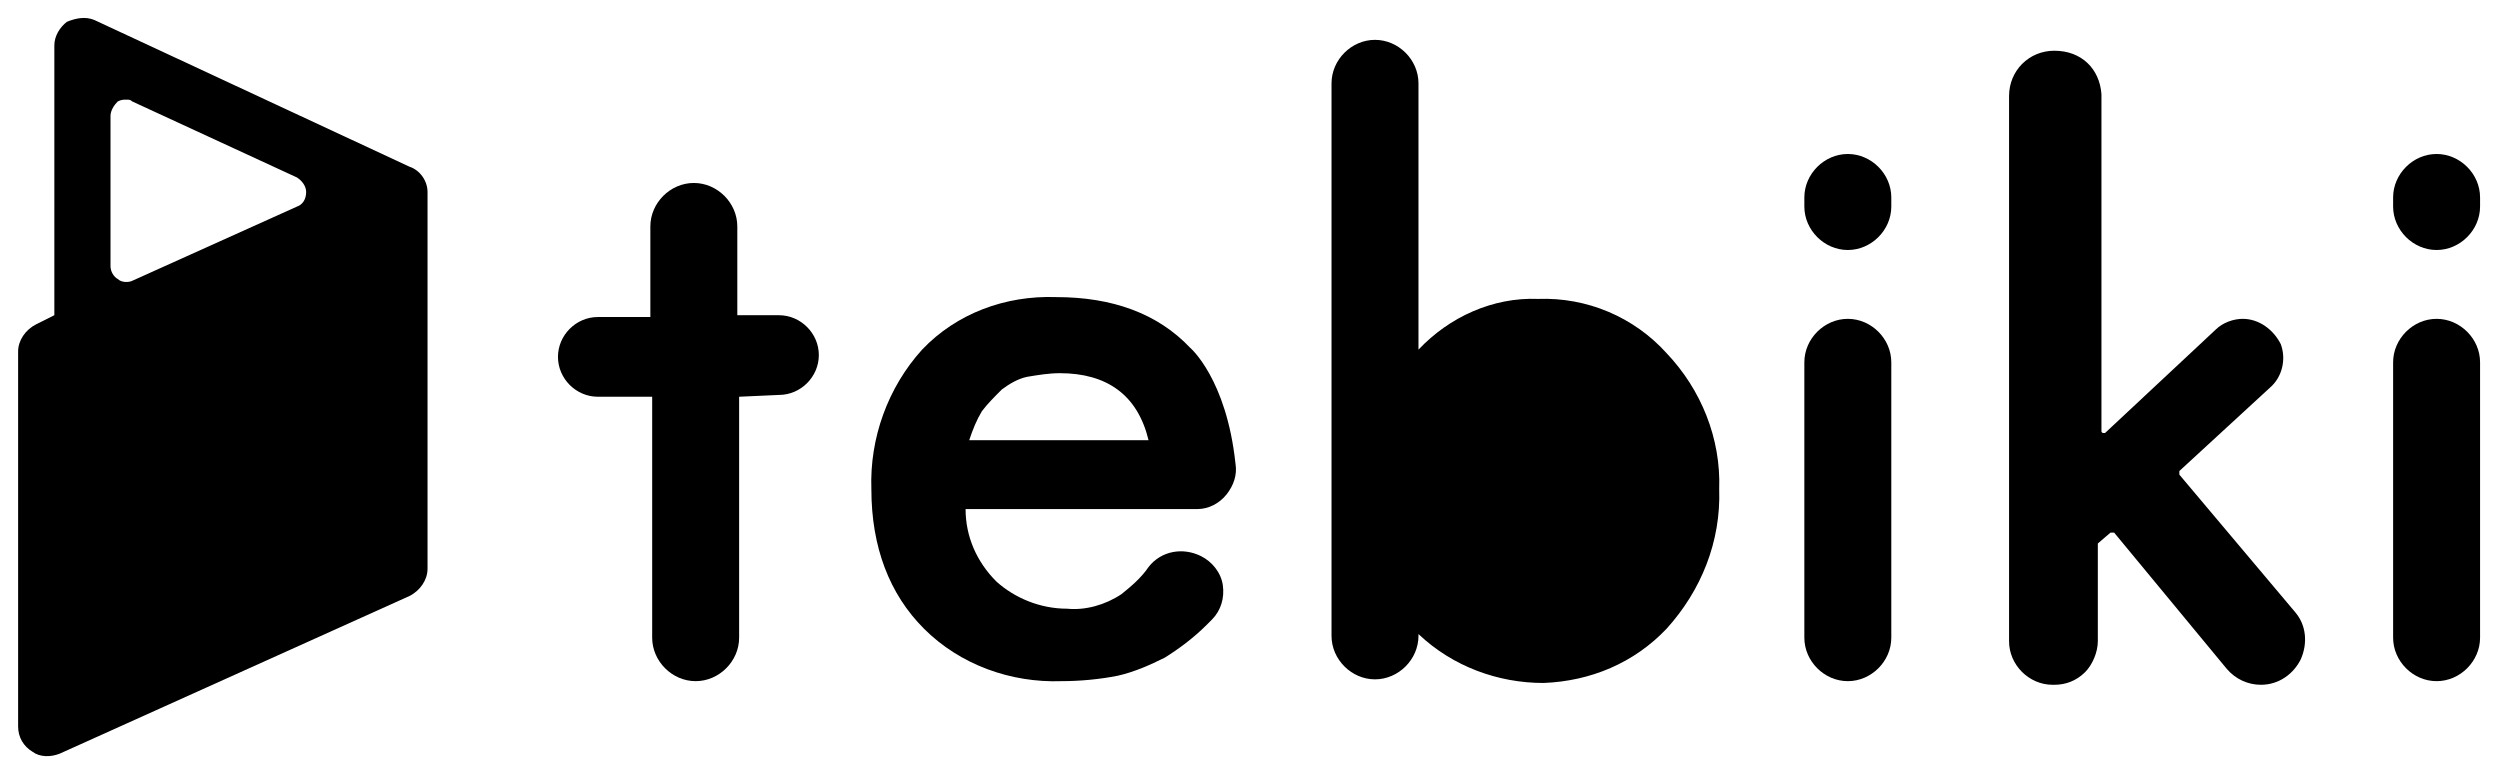
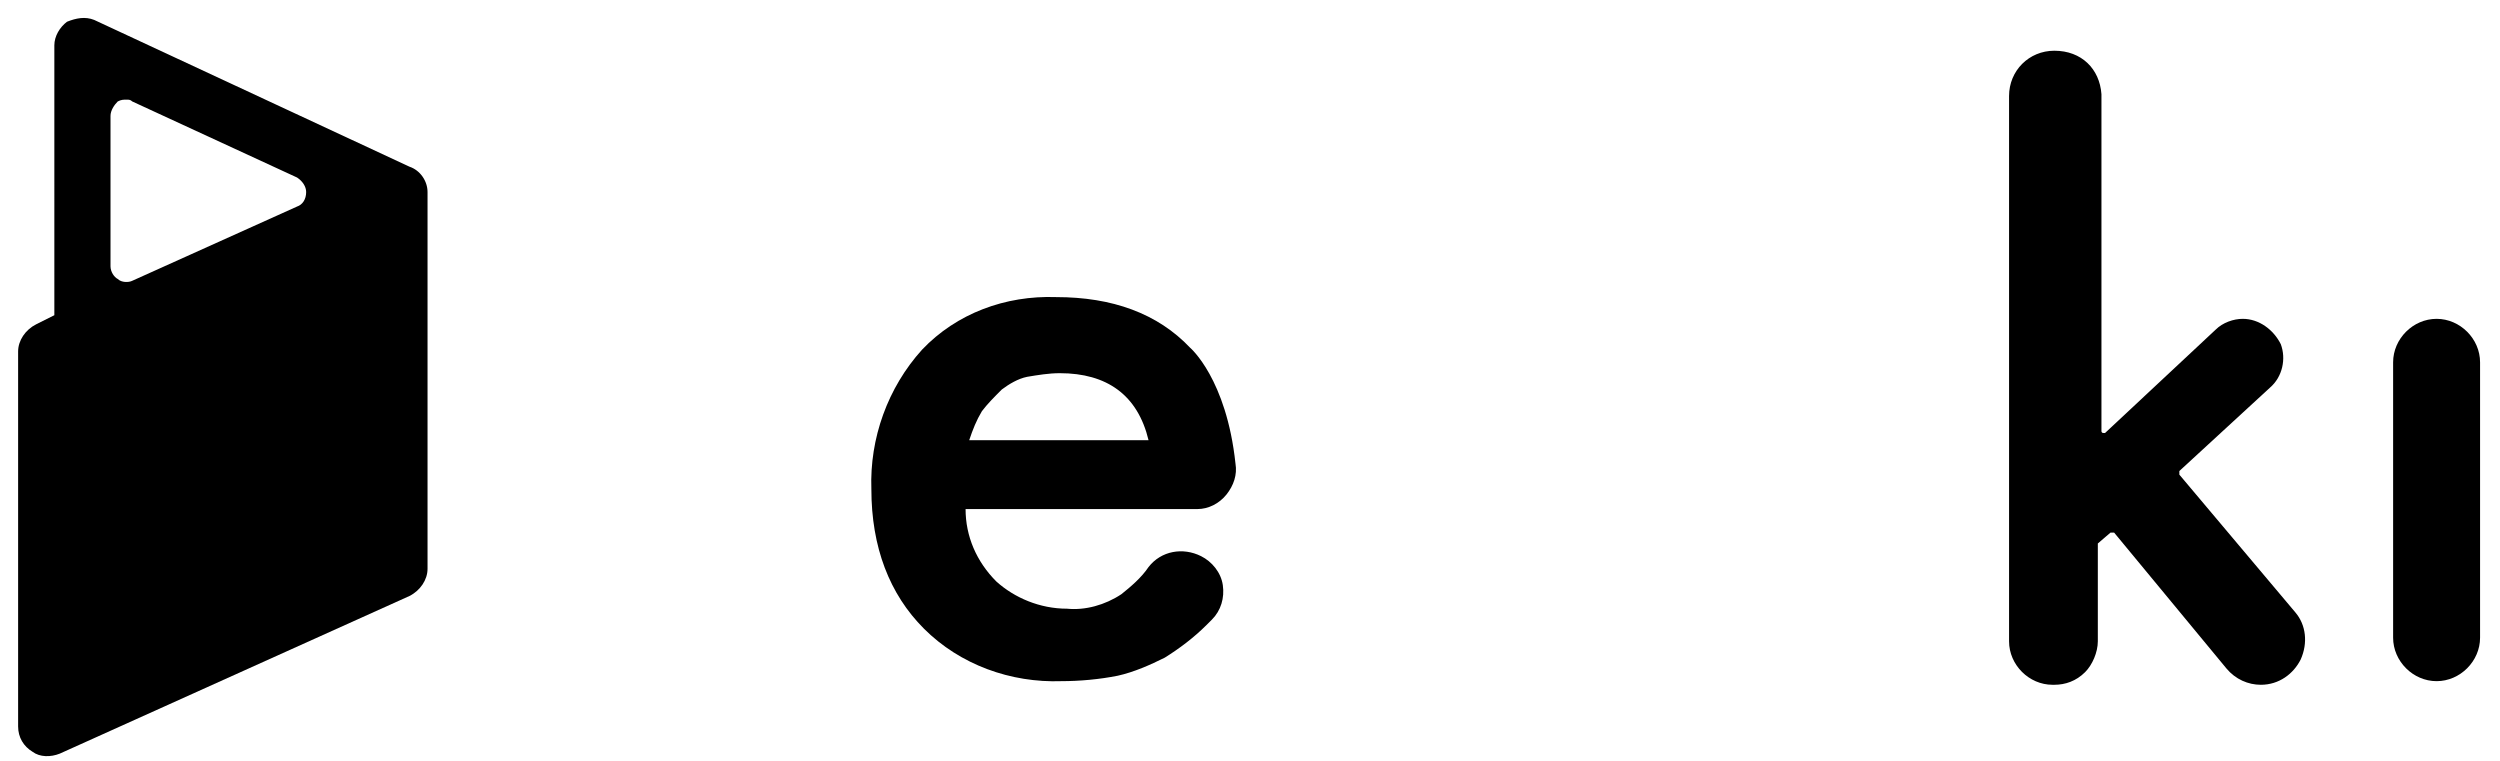
<svg xmlns="http://www.w3.org/2000/svg" height="42" id="レイヤー_1" version="1.1" width="138">
-   <path class="st0" d="M40.8,21.9v13.3c0,1.3-1.1,2.4-2.4,2.4c-1.3,0-2.4-1.1-2.4-2.4V21.9H33c-1.2,0-2.2-1-2.2-2.2               c0-1.2,1-2.2,2.2-2.2h2.9v-5c0-1.3,1.1-2.4,2.4-2.4c1.3,0,2.4,1.1,2.4,2.4v4.9h2.3c1.2,0,2.2,1,2.2,2.2c0,1.2-1,2.2-2.2,2.2               L40.8,21.9z">
-  </path>
  <path class="st1" d="M53.3,28.1h12.8c0.6,0,1.2-0.3,1.6-0.8c0.4-0.5,0.6-1.1,0.5-1.7c-0.5-4.7-2.5-6.4-2.5-6.4               c-1.8-1.9-4.3-2.8-7.4-2.8c-2.8-0.1-5.5,0.9-7.4,2.9c-1.9,2.1-2.9,4.9-2.8,7.7c0,3.2,1,5.8,2.9,7.7c2,2,4.8,3,7.6,2.9               c1,0,2.1-0.1,3.1-0.3c0.9-0.2,1.8-0.6,2.6-1c0.8-0.5,1.6-1.1,2.3-1.8l0.3-0.3c0.5-0.5,0.7-1.2,0.6-1.9c-0.1-0.7-0.6-1.3-1.2-1.6               c-1-0.5-2.2-0.3-2.9,0.6c-0.4,0.6-1,1.1-1.5,1.5c-0.9,0.6-2,0.9-3,0.8C57.4,33.6,56,33,55,32.1C53.9,31,53.3,29.6,53.3,28.1z               M58.5,20.6c2.6,0,4.3,1.2,4.9,3.7l-9.9,0c0.2-0.6,0.4-1.1,0.7-1.6c0.3-0.4,0.7-0.8,1.1-1.2c0.4-0.3,0.9-0.6,1.4-0.7               C57.3,20.7,57.9,20.6,58.5,20.6z">
 </path>
-   <path class="st1" d="M78.3,19.3V4.6c0-1.3-1.1-2.4-2.4-2.4c-1.3,0-2.4,1.1-2.4,2.4v30.5c0,1.3,1.1,2.4,2.4,2.4               c1.3,0,2.4-1.1,2.4-2.4V35c1.9,1.8,4.4,2.7,6.9,2.7c2.6-0.1,5-1.1,6.8-3c1.9-2.1,3-4.8,2.9-7.7c0.1-2.8-1-5.5-2.9-7.5               c-1.8-2-4.4-3.1-7.1-3C82.4,16.4,80,17.5,78.3,19.3z M90.9,27.2c0.1-1.7-0.5-3.4-1.6-4.7c-1.1-1.2-2.6-1.9-4.2-1.9               c-1.7-0.1-3.2,0.6-4.4,1.8c-1.1,1.3-1.7,2.9-1.7,4.6c-0.1,1.7,0.5,3.4,1.6,4.7c1.1,1.2,2.7,1.9,4.3,1.8c1.6,0,3.1-0.6,4.2-1.8               C90.3,30.5,90.9,28.8,90.9,27.2z">
-  </path>
-   <path class="st0" d="M99.6,20c0-1.3,1.1-2.4,2.4-2.4s2.4,1.1,2.4,2.4v15.2c0,1.3-1.1,2.4-2.4,2.4s-2.4-1.1-2.4-2.4V20z">
-  </path>
-   <path class="st0" d="M99.6,10.9c0-1.3,1.1-2.4,2.4-2.4s2.4,1.1,2.4,2.4v0.5c0,1.3-1.1,2.4-2.4,2.4s-2.4-1.1-2.4-2.4V10.9z">
-  </path>
  <path class="st0" d="M116,5.2v18.6c0,0,0,0.1,0.1,0.1s0.1,0,0.1,0l6.1-5.7c0.4-0.4,1-0.6,1.5-0.6c0.9,0,1.7,0.6,2.1,1.4               c0.3,0.8,0.1,1.8-0.6,2.4l-5,4.6c0,0,0,0.1,0,0.2l6.4,7.6c0.6,0.7,0.7,1.7,0.3,2.6c-0.4,0.8-1.2,1.4-2.2,1.4c-0.7,0-1.4-0.3-1.9-0.9               l-6.2-7.5c0,0,0,0-0.1,0c0,0-0.1,0-0.1,0l-0.7,0.6c0,0,0,0.1,0,0.1v5.3c0,0.6-0.3,1.3-0.7,1.7c-0.5,0.5-1.1,0.7-1.7,0.7h-0.1               c-1.3,0-2.4-1.1-2.4-2.4V5.3c0-1.4,1.1-2.5,2.5-2.5C114.9,2.8,115.9,3.8,116,5.2z">
-  </path>
-   <path class="st0" d="M132.1,10.9c0-1.3,1.1-2.4,2.4-2.4s2.4,1.1,2.4,2.4v0.5c0,1.3-1.1,2.4-2.4,2.4s-2.4-1.1-2.4-2.4V10.9z">
 </path>
  <path class="st0" d="M132.1,20c0-1.3,1.1-2.4,2.4-2.4s2.4,1.1,2.4,2.4v15.2c0,1.3-1.1,2.4-2.4,2.4s-2.4-1.1-2.4-2.4V20z">
 </path>
  <path class="st1" d="M5.2,1.1l17.4,8.1c0.6,0.2,1,0.8,1,1.4v20.8c0,0.6-0.4,1.2-1,1.5L3.3,41.6c-0.5,0.2-1.1,0.2-1.5-0.1               C1.3,41.2,1,40.7,1,40.1V19.4c0-0.6,0.4-1.2,1-1.5l1-0.5V2.5c0-0.5,0.3-1,0.7-1.3C4.2,1,4.7,0.9,5.2,1.1z M16.4,11.4               c0.3-0.1,0.5-0.4,0.5-0.8l0,0c0-0.3-0.2-0.6-0.5-0.8L7.3,5.6C7.2,5.5,7.1,5.5,7,5.5c-0.2,0-0.3,0-0.5,0.1C6.3,5.8,6.1,6.1,6.1,6.4               v8.3c0,0.3,0.2,0.6,0.4,0.7c0.2,0.2,0.6,0.2,0.8,0.1L16.4,11.4z">
 </path>
</svg>